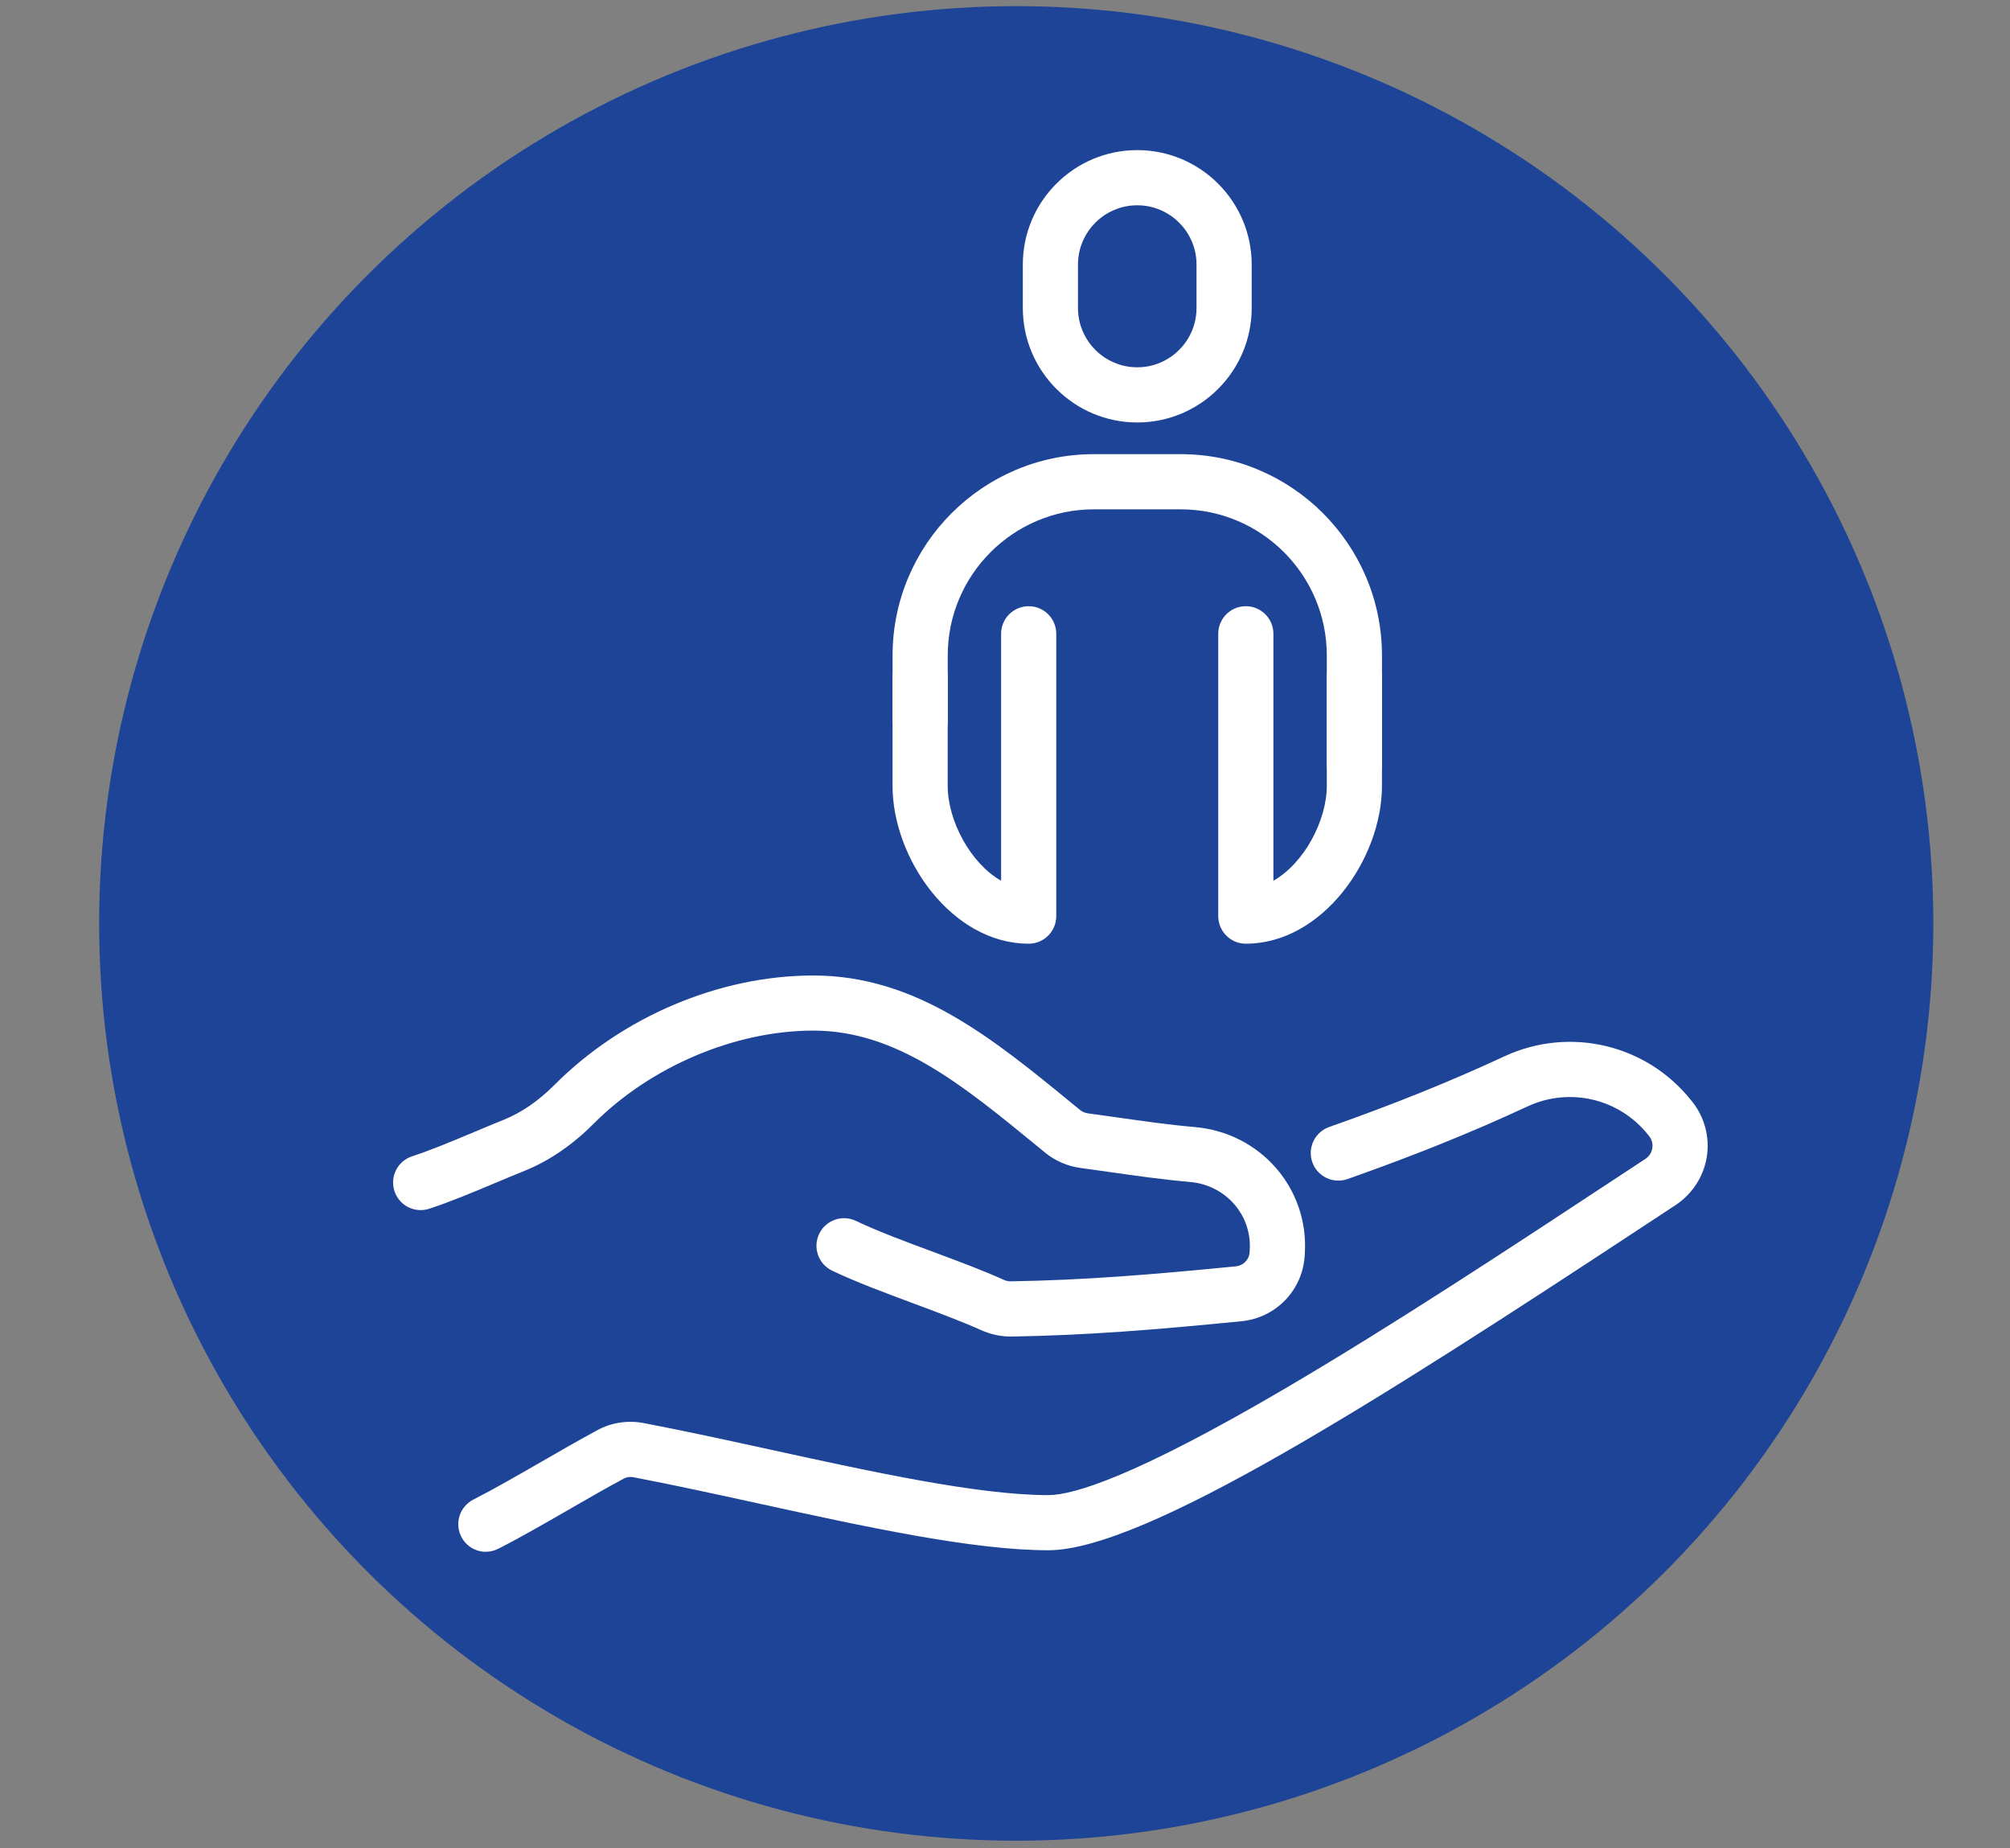
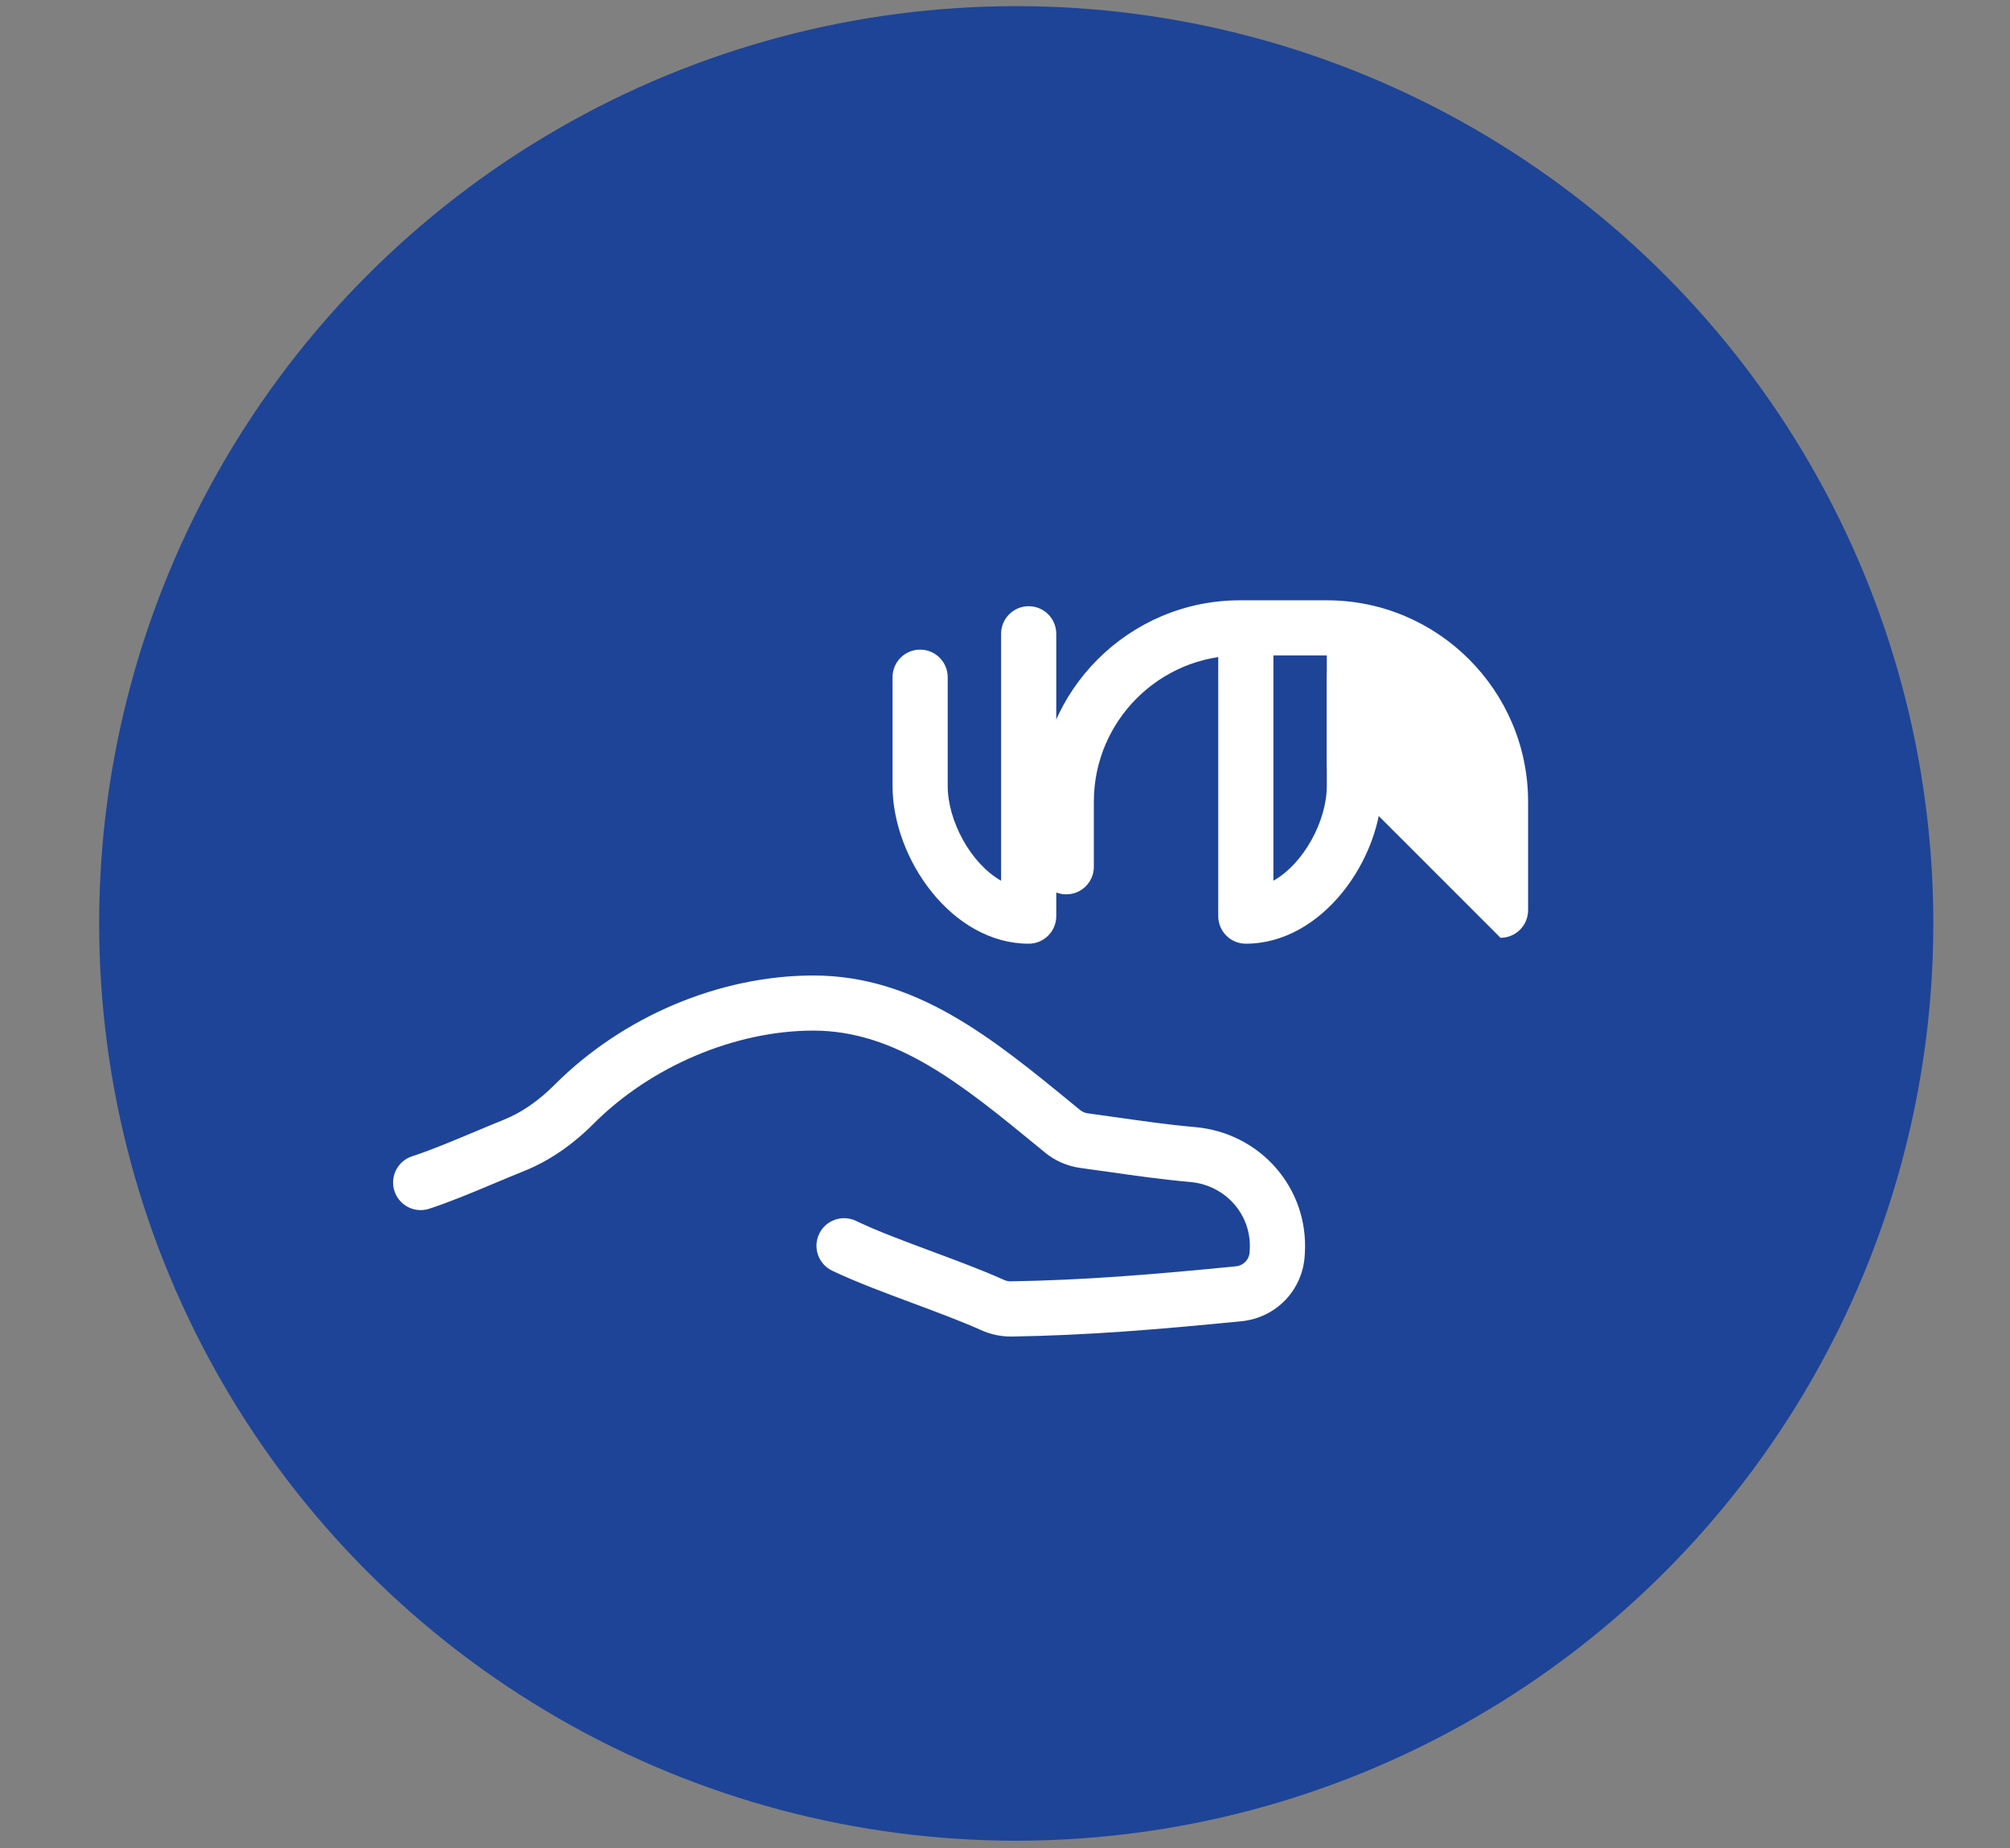
<svg xmlns="http://www.w3.org/2000/svg" id="Ebene_1" viewBox="0 0 583 536">
  <rect x="0" y="0" width="583" height="536" fill="#808080" stroke="none" />
  <defs>
    <style>.cls-1{fill:#fff;}.cls-2{fill:#1e4497;}</style>
  </defs>
  <circle class="cls-2" cx="294.76" cy="267.78" r="266" />
  <g>
    <g>
-       <path class="cls-1" d="M329.86,122.51c-18.3,0-33.19-14.89-33.19-33.19v-12.6c0-18.3,14.89-33.19,33.19-33.19s33.19,14.89,33.19,33.19v12.6c0,18.3-14.89,33.19-33.19,33.19Zm0-62.98c-9.48,0-17.19,7.71-17.19,17.19v12.6c0,9.48,7.71,17.19,17.19,17.19s17.19-7.71,17.19-17.19v-12.6c0-9.48-7.71-17.19-17.19-17.19Z" />
      <path class="cls-1" d="M298.37,273.66c-22.24,0-39.49-24.61-39.49-45.79v-31.49c0-4.42,3.58-8,8-8s8,3.58,8,8v31.49c0,10.2,6.68,22.54,15.49,27.53v-71.61c0-4.42,3.58-8,8-8s8,3.58,8,8v81.87c0,4.42-3.58,8-8,8Z" />
      <path class="cls-1" d="M361.35,273.66c-4.42,0-8-3.58-8-8v-81.87c0-4.42,3.58-8,8-8s8,3.58,8,8v71.61c8.81-4.99,15.49-17.33,15.49-27.53v-31.49c0-4.42,3.58-8,8-8s8,3.58,8,8v31.49c0,21.17-17.25,45.79-39.49,45.79Z" />
-       <path class="cls-1" d="M392.84,229.57c-4.42,0-8-3.58-8-8v-31.49c0-23.37-19.01-42.38-42.38-42.38h-25.19c-23.37,0-42.38,19.01-42.38,42.38v18.89c0,4.42-3.58,8-8,8s-8-3.58-8-8v-18.89c0-32.19,26.19-58.38,58.38-58.38h25.19c32.19,0,58.38,26.19,58.38,58.38v31.49c0,4.42-3.58,8-8,8Z" />
+       <path class="cls-1" d="M392.84,229.57c-4.42,0-8-3.58-8-8v-31.49h-25.19c-23.37,0-42.38,19.01-42.38,42.38v18.89c0,4.42-3.58,8-8,8s-8-3.58-8-8v-18.89c0-32.19,26.19-58.38,58.38-58.38h25.19c32.19,0,58.38,26.19,58.38,58.38v31.49c0,4.42-3.58,8-8,8Z" />
    </g>
    <g>
      <path class="cls-1" d="M293.1,387.57c-2.92,0-5.78-.62-8.52-1.85-5.83-2.61-12.91-5.24-19.75-7.79-8.14-3.03-16.56-6.16-23.46-9.45-3.99-1.9-5.68-6.68-3.77-10.67,1.9-3.99,6.68-5.67,10.67-3.77,6.25,2.99,14.33,5.99,22.14,8.89,7.09,2.64,14.42,5.36,20.72,8.19,.69,.31,1.38,.48,2.05,.45,21.27-.35,40.76-1.93,65.32-4.36,2.16-.21,3.82-1.93,3.95-4.08l.04-.72c.6-10.1-6.98-18.74-17.28-19.65-8.16-.72-15.85-1.82-23.3-2.88-2.84-.4-5.65-.81-8.46-1.18-3.82-.51-7.4-2.06-10.36-4.49l-1.85-1.52c-22.13-18.15-41.26-33.83-65.34-33.83h-.13c-22.64,.05-47.01,10.39-63.58,26.99-6.2,6.21-12.92,10.8-19.99,13.65-2.75,1.11-5.64,2.32-8.43,3.49-6.5,2.73-13.23,5.56-19.28,7.53-4.2,1.37-8.72-.93-10.08-5.13-1.37-4.2,.93-8.72,5.13-10.08,5.42-1.76,11.83-4.46,18.04-7.06,2.84-1.19,5.79-2.43,8.64-3.58,5.06-2.04,9.99-5.44,14.65-10.11,19.75-19.78,47.74-31.62,74.87-31.68h.17c29.8,0,51.99,18.2,75.48,37.46l1.85,1.52c.66,.54,1.47,.89,2.34,1,2.85,.38,5.71,.79,8.6,1.2,7.24,1.03,14.72,2.1,22.45,2.78,18.98,1.68,32.97,17.74,31.84,36.56l-.04,.69c-.6,10.05-8.32,18.06-18.35,19.05-24.97,2.47-44.82,4.08-66.64,4.44-.11,0-.23,0-.34,0Z" />
-       <path class="cls-1" d="M140.93,450c-2.92,0-5.73-1.6-7.14-4.38-2-3.94-.43-8.75,3.5-10.76,5.96-3.03,12.93-7.05,19.67-10.93,5.45-3.14,11.08-6.39,16.27-9.17,3.97-2.21,8.73-2.96,13.4-2.11,11.82,2.26,24.55,5.04,36.86,7.73,29.65,6.48,60.31,13.18,80.55,13.18,7.29,0,25.09-5.34,68.51-30.8,31.21-18.3,65.74-41.05,96.22-61.12l8.48-5.58c1.48-.98,1.9-2.38,2.01-3.13,.11-.73,.14-2.15-.95-3.5l-.27-.34c-8.38-10.52-22.76-13.91-34.97-8.25-16.06,7.47-32.66,14.17-52.22,21.07-4.17,1.47-8.74-.72-10.21-4.88-1.47-4.17,.72-8.74,4.88-10.21,19.07-6.73,35.21-13.24,50.8-20.49,18.93-8.78,41.23-3.52,54.22,12.78l.25,.31c3.59,4.46,5.16,10.29,4.28,15.96-.88,5.71-4.17,10.82-9,14.03l-8.5,5.59c-78.54,51.73-145.81,94.55-173.53,94.55-21.96,0-53.48-6.89-83.96-13.55-12.21-2.67-24.83-5.43-36.38-7.63-.96-.18-1.96-.04-2.7,.37-.05,.03-.1,.06-.15,.08-4.99,2.67-10.53,5.87-15.9,8.96-6.92,3.99-14.07,8.11-20.4,11.33-1.16,.59-2.4,.87-3.62,.87Z" />
    </g>
  </g>
</svg>